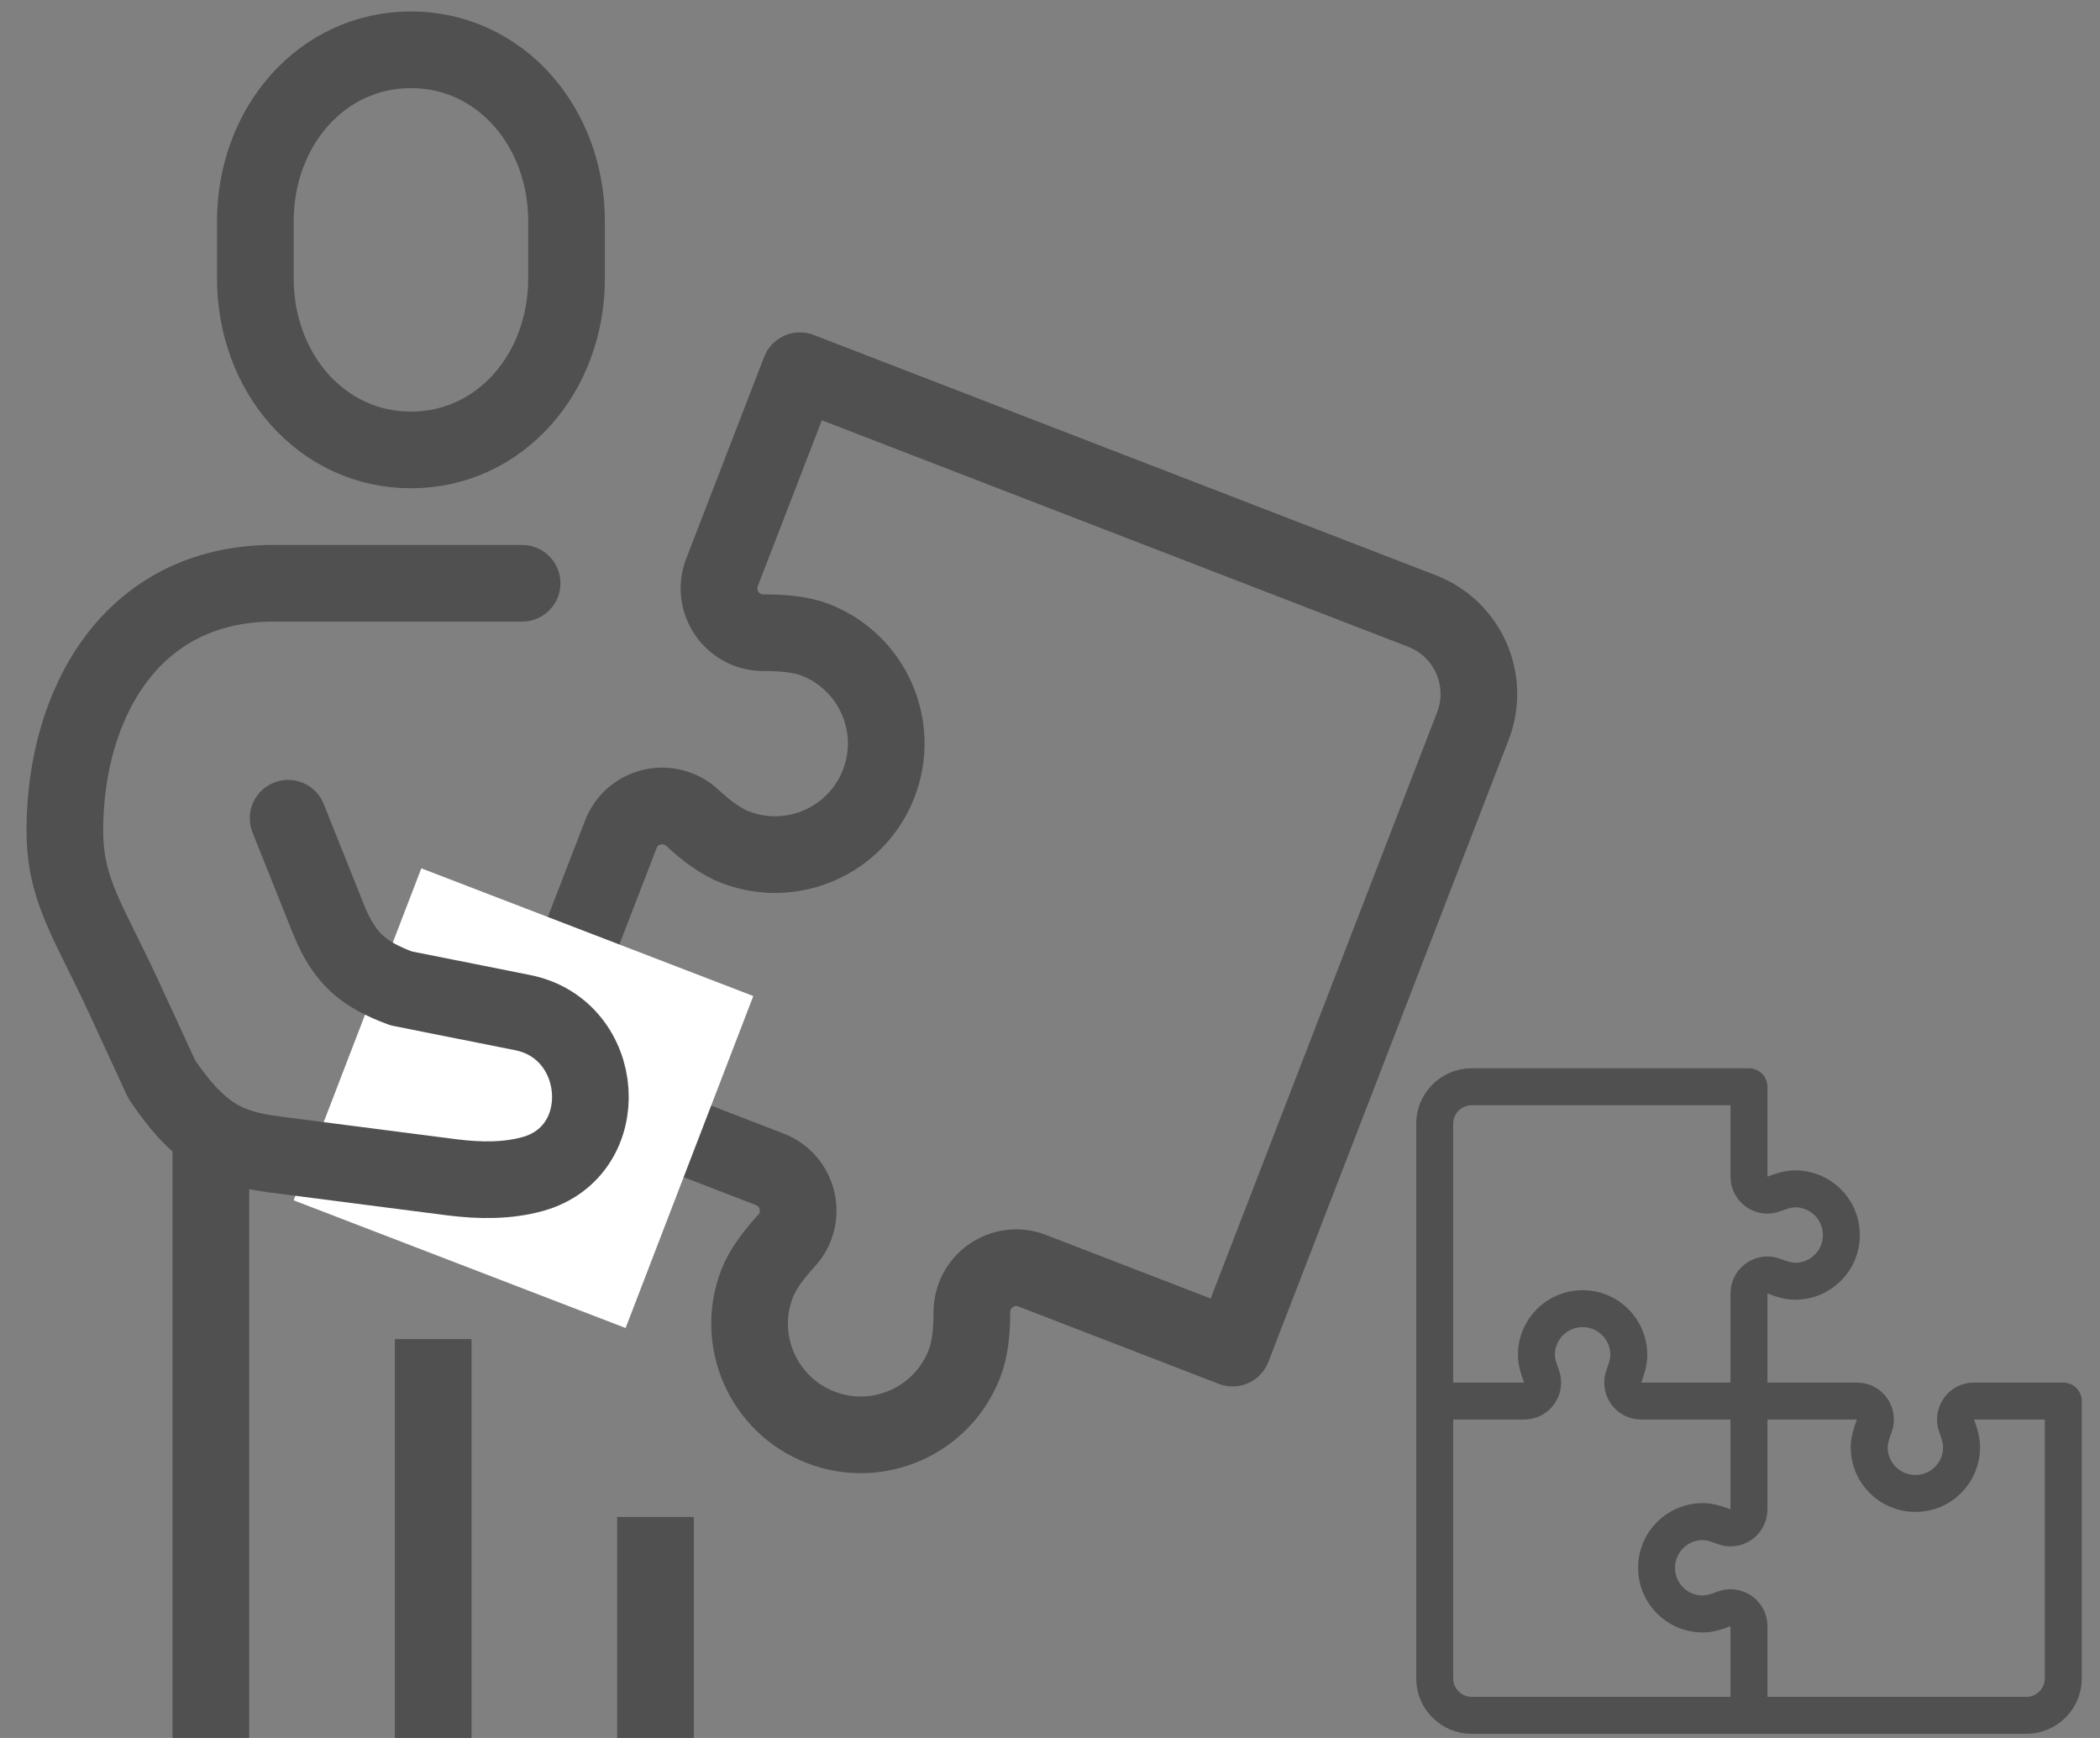
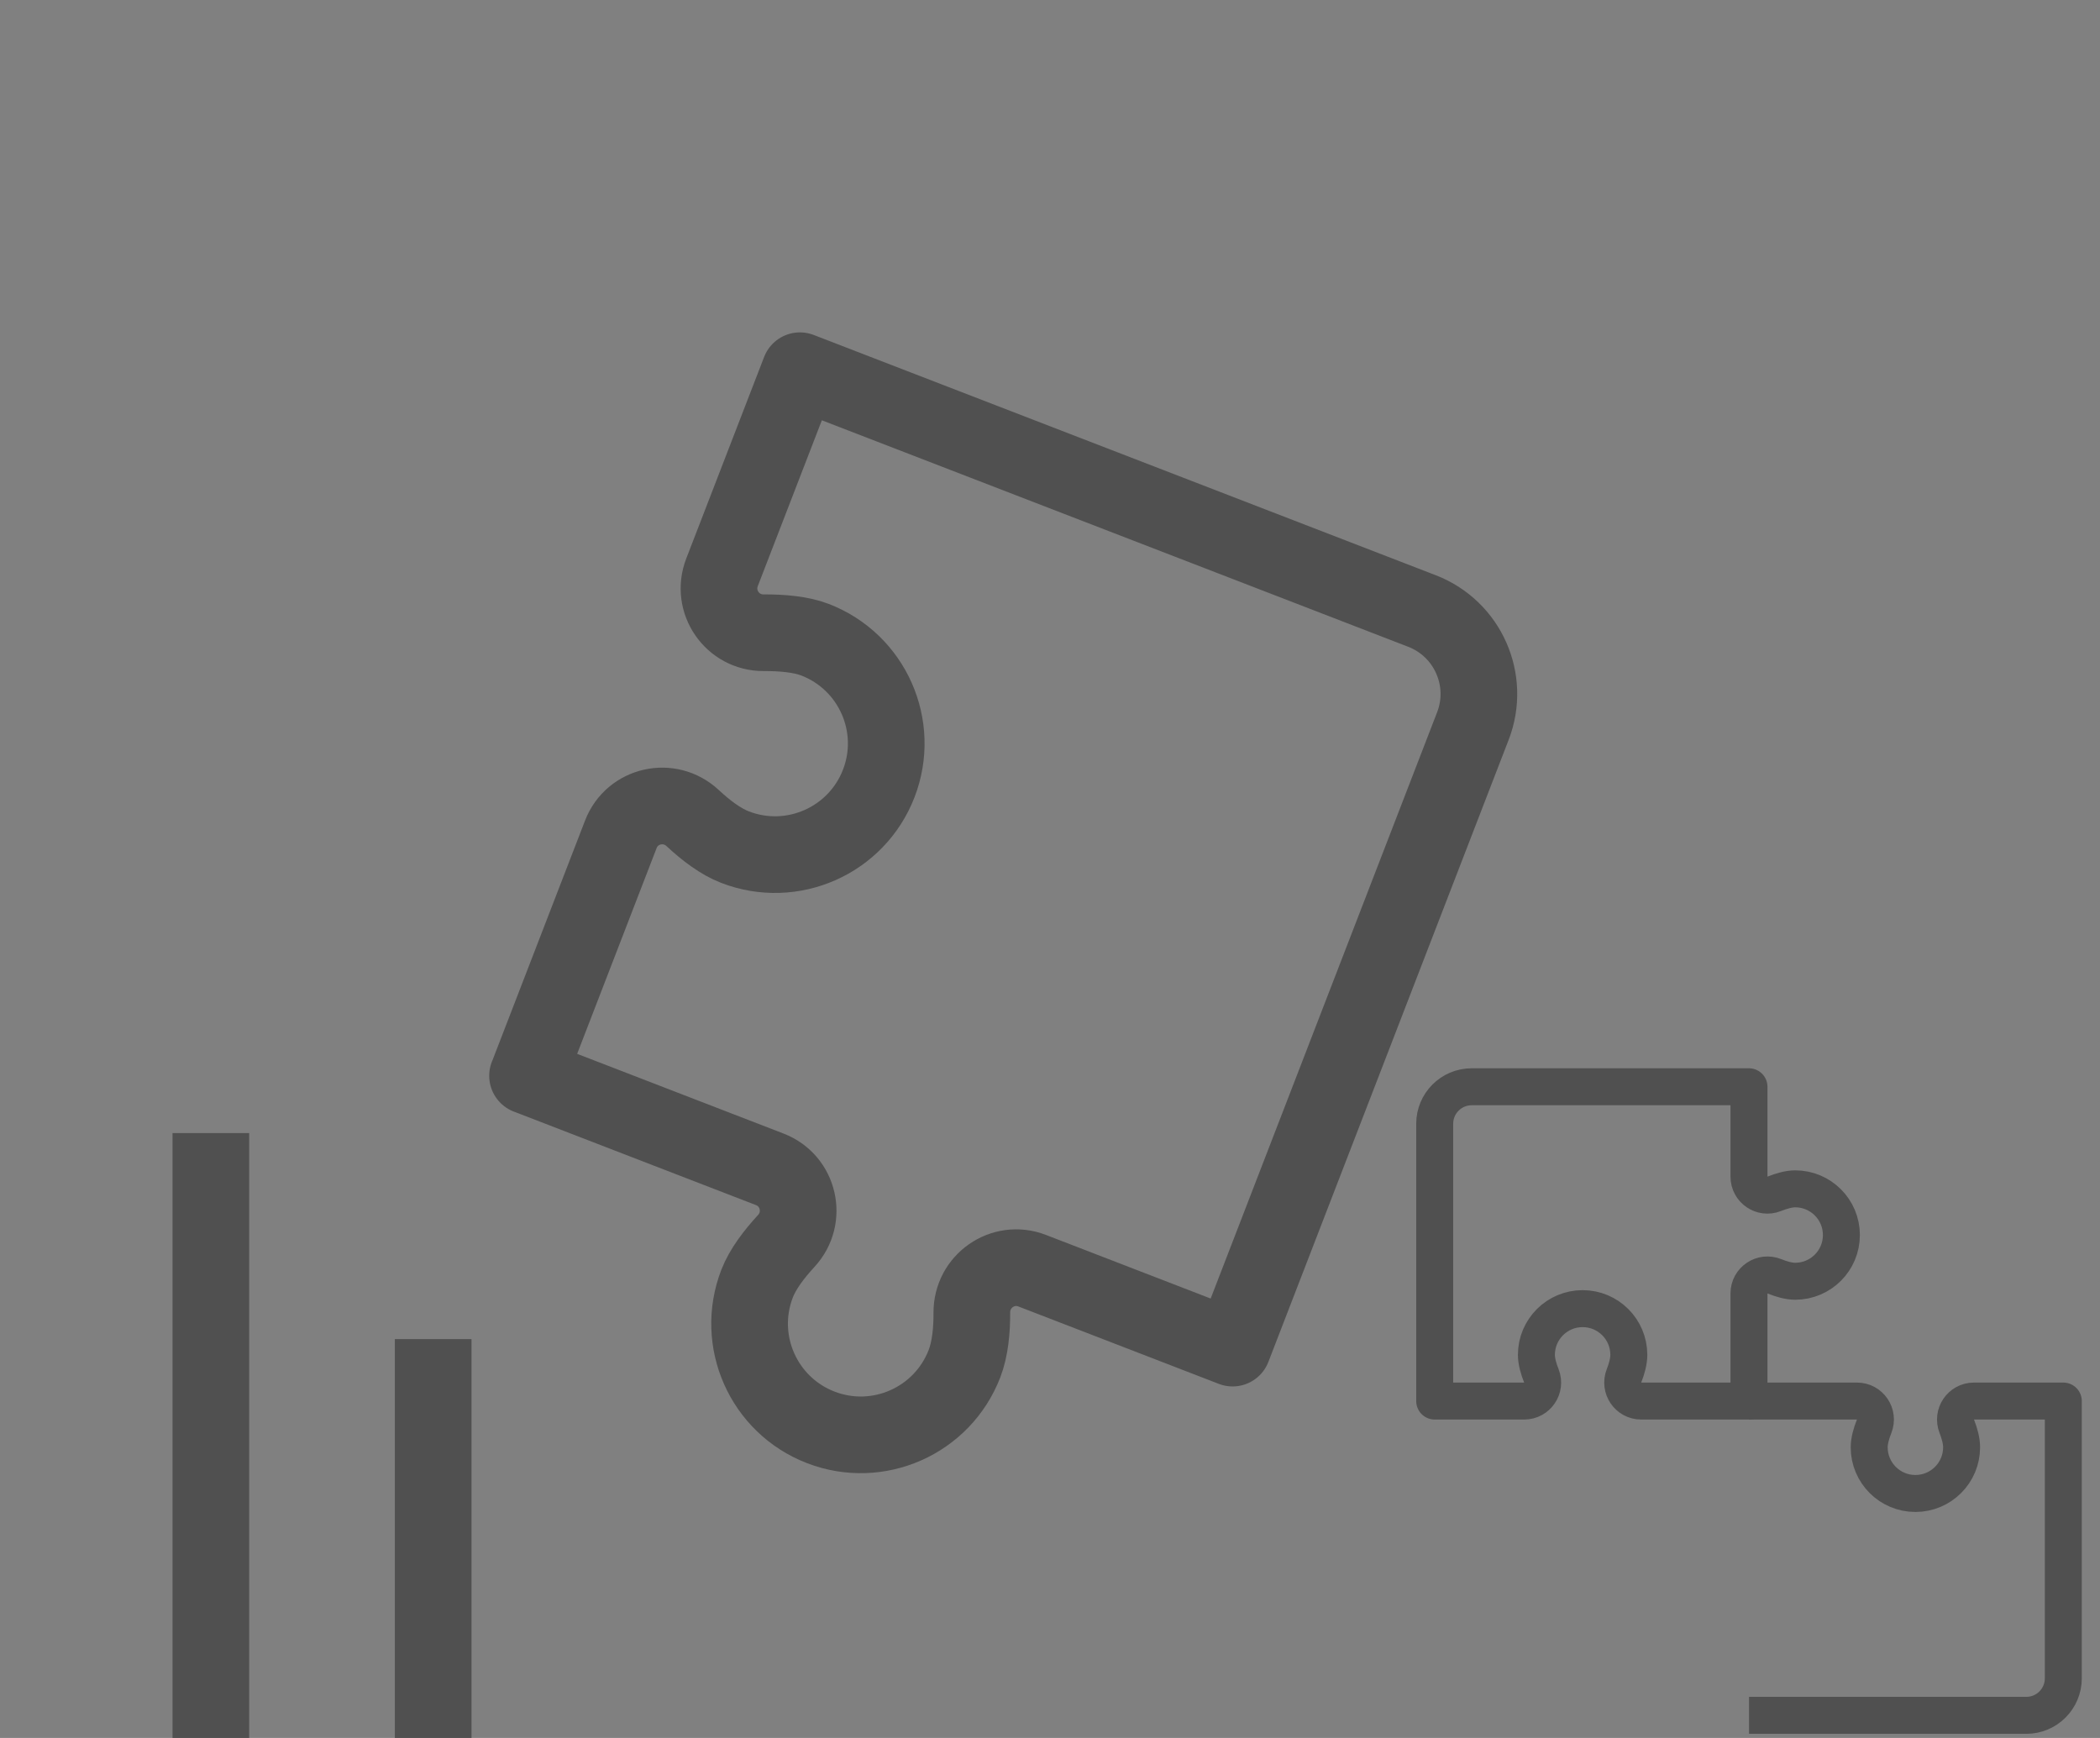
<svg xmlns="http://www.w3.org/2000/svg" id="_48x48_icons" viewBox="0 0 464 384">
  <rect x="0" y="0" width="464" height="384" fill="#808080" stroke="none" />
  <defs>
    <style>.cls-1{stroke-width:8.17px;}.cls-1,.cls-2,.cls-3,.cls-4{fill:none;stroke:#505050;}.cls-1,.cls-2,.cls-4{stroke-linejoin:round;}.cls-2{stroke-linecap:round;}.cls-2,.cls-3,.cls-4{stroke-width:16.94px;}.cls-3{stroke-miterlimit:10;}.cls-5{fill:#fff;stroke-width:0px;}</style>
  </defs>
  <path class="cls-4" d="m116.57,237.7l20.6-53.35c2.51-6.51,10.77-8.36,15.87-3.6,2.93,2.73,6.19,5.2,9.36,6.42,12.65,4.89,26.87-1.41,31.76-14.06,4.89-12.65-1.41-26.87-14.06-31.76-3.1-1.2-7.28-1.57-11.39-1.55-6.91.03-11.67-6.89-9.18-13.34l17.21-44.55h0l137.45,53.09c10.12,3.91,15.16,15.28,11.25,25.41l-53.09,137.45h0s0,0,0,0l-44.28-17.1c-6.48-2.5-13.37,2.31-13.34,9.26.02,3.97-.38,8.05-1.63,11.29-4.89,12.65-19.11,18.95-31.76,14.06-12.65-4.89-18.95-19.1-14.06-31.76,1.22-3.16,3.71-6.46,6.45-9.43,4.71-5.1,2.83-13.32-3.65-15.82l-53.52-20.67h0s0,0,0,0h0s0,0,0,0h0Z" />
-   <rect class="cls-5" x="76.38" y="203.34" width="78.59" height="78.59" transform="translate(94.81 -25.35) rotate(21.04)" />
-   <path class="cls-3" d="m90.8,11c-19.68,0-34.38,16.96-34.38,37.89v12.63c0,20.93,14.7,37.89,34.38,37.89s34.38-16.96,34.38-37.89v-12.63c0-20.92-14.7-37.89-34.38-37.89" />
-   <line class="cls-3" x1="144.83" y1="453.05" x2="144.83" y2="335.17" />
  <line class="cls-3" x1="95.71" y1="295.87" x2="95.71" y2="453.05" />
  <line class="cls-3" x1="46.59" y1="250.35" x2="46.59" y2="453.05" />
-   <path class="cls-2" d="m63.66,180.79l8.88,22.2c3.54,8.86,7.83,12.34,16.1,15.39,0,0,13.17,2.61,26.87,5.36,18.55,3.73,20.44,30.57,2.22,35.65-5.5,1.53-11.53,1.53-17.83.74-10.33-1.33-39.34-5.07-39.34-5.07-9.5-1.32-15.95-3.4-24.82-16.58l-8.53-18.5c-7.52-16.26-12.88-23.23-12.88-36.46,0-27.69,14.4-54.65,46.16-54.65h54.87" />
  <path class="cls-1" d="m386.44,309.56h23.86c2.89,0,4.85,2.9,3.79,5.59-.62,1.56-1.09,3.21-1.09,4.62,0,5.64,4.57,10.21,10.21,10.21s10.21-4.57,10.21-10.21c0-1.44-.46-3.09-1.06-4.62-1.05-2.69.9-5.59,3.79-5.59h19.74,0v61.27c0,4.51-3.66,8.17-8.17,8.17h-61.27" />
  <path class="cls-1" d="m386.44,309.56h0s0-23.78,0-23.78c0-2.9,2.93-4.86,5.62-3.78,1.54.62,3.18,1.09,4.59,1.09,5.64,0,10.21-4.57,10.21-10.21s-4.57-10.21-10.21-10.21c-1.38,0-3.06.48-4.65,1.11-2.68,1.05-5.56-.92-5.56-3.8v-19.86h-61.27c-4.51,0-8.17,3.66-8.17,8.17v61.27h19.77c2.89,0,4.85-2.9,3.79-5.59-.62-1.56-1.09-3.21-1.09-4.62,0-5.64,4.57-10.21,10.21-10.21s10.21,4.57,10.21,10.21c0,1.44-.46,3.09-1.06,4.62-1.05,2.69.9,5.59,3.79,5.59h23.83,0Z" />
-   <path class="cls-1" d="m317,309.56v61.27c0,4.51,3.66,8.17,8.17,8.17h61.27s0-19.7,0-19.7c0-2.9-2.93-4.86-5.62-3.78-1.54.62-3.18,1.09-4.59,1.09-5.64,0-10.21-4.57-10.21-10.21s4.57-10.21,10.21-10.21c1.38,0,3.06.48,4.65,1.11,2.68,1.05,5.56-.92,5.56-3.8v-23.94" />
</svg>